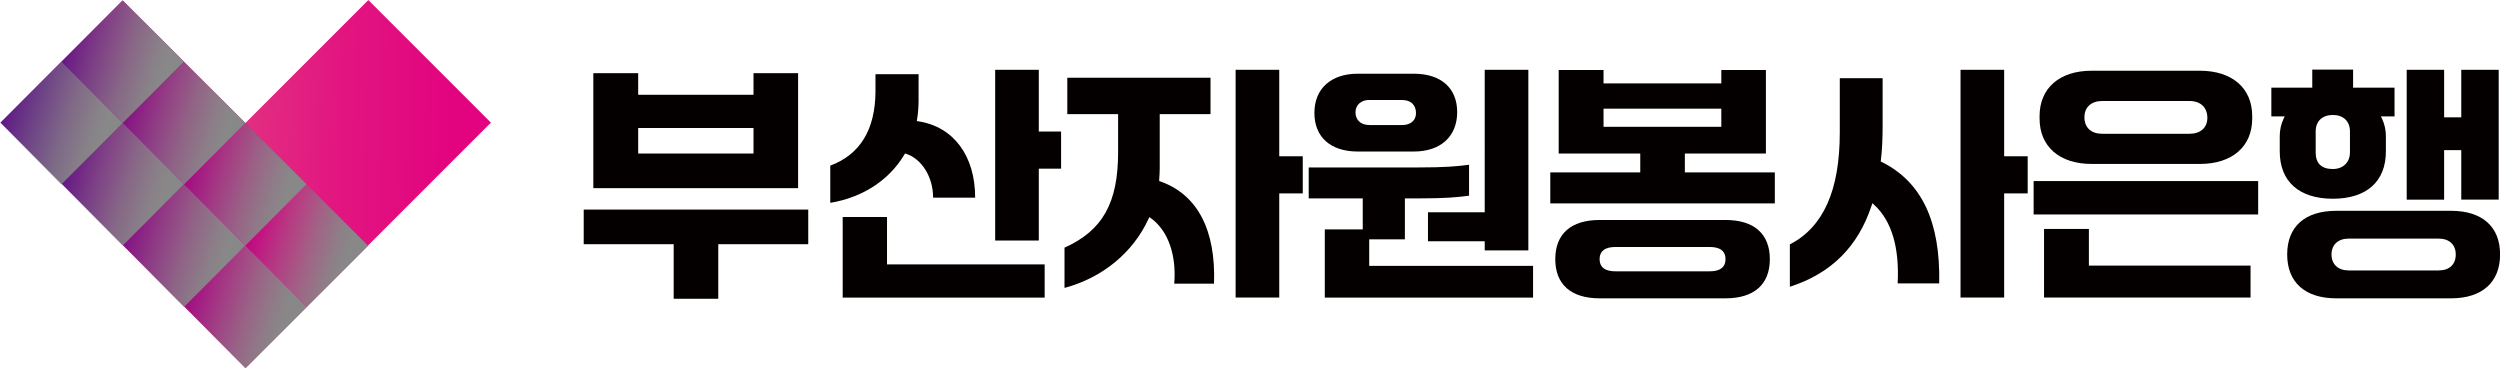
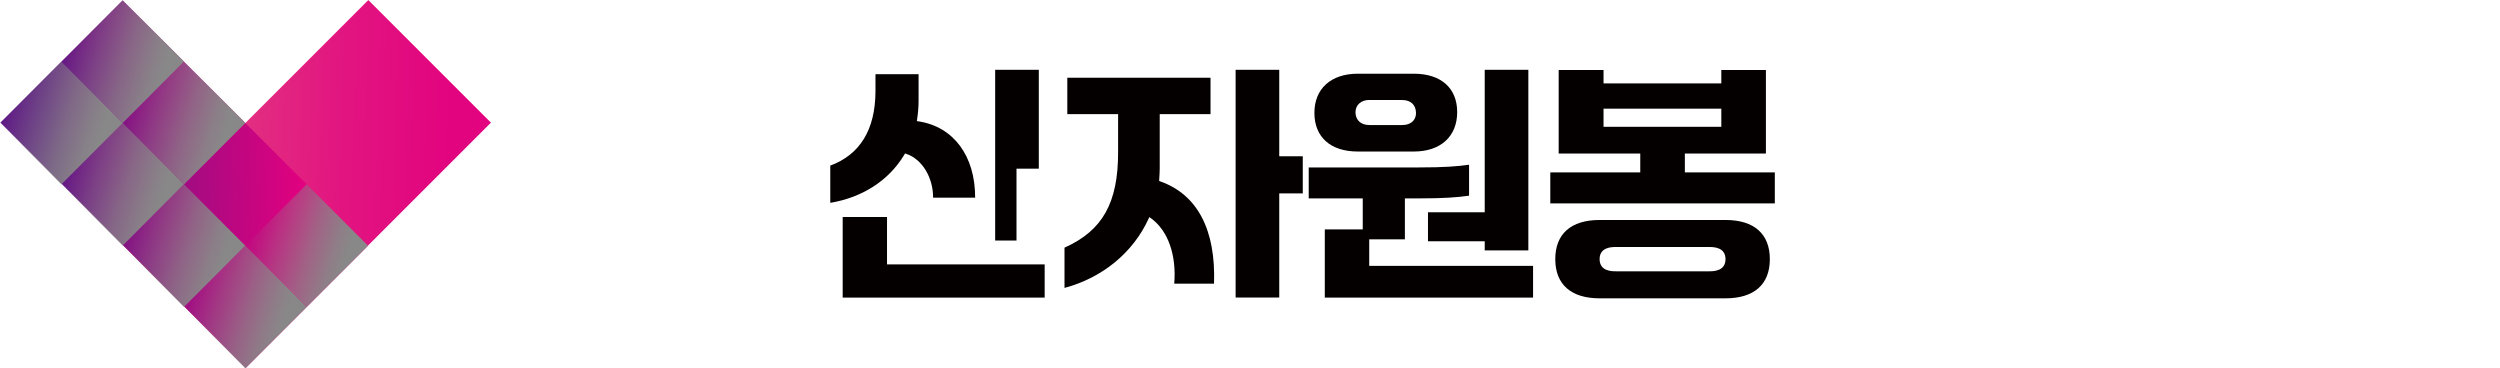
<svg xmlns="http://www.w3.org/2000/svg" xmlns:xlink="http://www.w3.org/1999/xlink" viewBox="0 0 285.93 42.12">
  <defs>
    <style>
      .cls-1 {
        fill: url(#linear-gradient);
      }

      .cls-2 {
        fill: none;
        isolation: isolate;
      }

      .cls-3 {
        fill: #040000;
      }

      .cls-4 {
        fill: url(#linear-gradient-6);
      }

      .cls-4, .cls-5, .cls-6, .cls-7, .cls-8, .cls-9, .cls-10, .cls-11 {
        mix-blend-mode: multiply;
      }

      .cls-5 {
        fill: url(#linear-gradient-7);
      }

      .cls-6 {
        fill: url(#linear-gradient-5);
      }

      .cls-7 {
        fill: url(#linear-gradient-8);
      }

      .cls-8 {
        fill: url(#linear-gradient-9);
      }

      .cls-9 {
        fill: url(#linear-gradient-4);
      }

      .cls-10 {
        fill: url(#linear-gradient-2);
      }

      .cls-11 {
        fill: url(#linear-gradient-3);
      }

      .cls-12 {
        fill: url(#_무제_그라디언트_26);
      }
    </style>
    <linearGradient id="_무제_그라디언트_26" data-name="무제 그라디언트 26" x1="944.79" y1="16.44" x2="987.7" y2="16.44" gradientTransform="translate(-599.25 715.91) rotate(-46.63) scale(.97 -.97) skewX(3.26)" gradientUnits="userSpaceOnUse">
      <stop offset="0" stop-color="#e3007f" />
      <stop offset=".2" stop-color="#e2057f" />
      <stop offset=".48" stop-color="#e21680" />
      <stop offset=".78" stop-color="#e23281" />
      <stop offset="1" stop-color="#e24a83" />
    </linearGradient>
    <linearGradient id="linear-gradient" x1="978.64" y1="45.45" x2="1021.55" y2="45.45" gradientTransform="translate(717.56 696.09) rotate(-133.29) scale(.97 -.97) skewX(-3.41)" gradientUnits="userSpaceOnUse">
      <stop offset=".2" stop-color="#e3007f" />
      <stop offset=".55" stop-color="#9f0c82" />
      <stop offset=".9" stop-color="#5f1985" />
    </linearGradient>
    <linearGradient id="linear-gradient-2" x1="1020.77" y1="-27.09" x2="1041.04" y2="-27.09" gradientTransform="translate(737.86 431.07) rotate(-152.11) scale(.8 -.66) skewX(29.35)" gradientUnits="userSpaceOnUse">
      <stop offset=".15" stop-color="#888" />
      <stop offset=".27" stop-color="#888" stop-opacity=".92" />
      <stop offset=".48" stop-color="#888" stop-opacity=".71" />
      <stop offset=".75" stop-color="#888" stop-opacity=".36" />
      <stop offset="1" stop-color="#888" stop-opacity="0" />
    </linearGradient>
    <linearGradient id="linear-gradient-3" x1="1034.02" y1="-40.35" x2="1054.29" y2="-40.35" gradientTransform="translate(730.84 433.98) rotate(-152.11) scale(.8 -.66) skewX(29.35)" xlink:href="#linear-gradient-2" />
    <linearGradient id="linear-gradient-4" x1="1047.28" y1="-53.6" x2="1067.54" y2="-53.6" gradientTransform="translate(723.83 436.88) rotate(-152.11) scale(.8 -.66) skewX(29.35)" xlink:href="#linear-gradient-2" />
    <linearGradient id="linear-gradient-5" x1="1060.53" y1="-66.85" x2="1080.8" y2="-66.85" gradientTransform="translate(716.82 439.79) rotate(-152.11) scale(.8 -.66) skewX(29.35)" xlink:href="#linear-gradient-2" />
    <linearGradient id="linear-gradient-6" x1="1013.76" y1="-34.11" x2="1034.02" y2="-34.11" gradientTransform="translate(734.95 424.06) rotate(-152.11) scale(.8 -.66) skewX(29.35)" xlink:href="#linear-gradient-2" />
    <linearGradient id="linear-gradient-7" x1="1027.01" y1="-47.36" x2="1047.28" y2="-47.36" gradientTransform="translate(727.94 426.96) rotate(-152.11) scale(.8 -.66) skewX(29.35)" xlink:href="#linear-gradient-2" />
    <linearGradient id="linear-gradient-8" x1="1040.26" y1="-60.61" x2="1060.53" y2="-60.61" gradientTransform="translate(720.92 429.87) rotate(-152.11) scale(.8 -.66) skewX(29.35)" xlink:href="#linear-gradient-2" />
    <linearGradient id="linear-gradient-9" x1="1053.51" y1="-73.87" x2="1073.78" y2="-73.87" gradientTransform="translate(713.91 432.77) rotate(-152.11) scale(.8 -.66) skewX(29.35)" xlink:href="#linear-gradient-2" />
  </defs>
  <g class="cls-2">
    <g id="_레이어_2" data-name="레이어 2">
      <g id="_레이어_1-2" data-name="레이어 1">
        <g>
          <rect class="cls-12" x="25.19" y="1.2" width="19.83" height="39.67" transform="translate(45.06 60.74) rotate(-135)" />
          <rect class="cls-1" x="11.17" y="1.22" width="19.78" height="39.67" transform="translate(-8.72 21.06) rotate(-45)" />
          <rect class="cls-10" x="23.1" y="30.15" width="9.92" height="9.92" transform="translate(-16.61 30.12) rotate(-45)" />
          <rect class="cls-11" x="16.08" y="23.13" width="9.92" height="9.92" transform="translate(-13.7 23.11) rotate(-45)" />
          <rect class="cls-9" x="9.07" y="16.12" width="9.92" height="9.92" transform="translate(-10.8 16.09) rotate(-45)" />
          <rect class="cls-6" x="2.05" y="9.11" width="9.92" height="9.92" transform="translate(-7.89 9.08) rotate(-45)" />
          <rect class="cls-4" x="30.11" y="23.13" width="9.92" height="9.92" transform="translate(-9.59 33.03) rotate(-45)" />
-           <rect class="cls-5" x="23.1" y="16.12" width="9.92" height="9.92" transform="translate(-6.69 26.01) rotate(-45)" />
          <rect class="cls-7" x="16.08" y="9.11" width="9.92" height="9.92" transform="translate(-3.78 19) rotate(-45)" />
          <rect class="cls-8" x="9.07" y="2.09" width="9.92" height="9.92" transform="translate(-.88 11.99) rotate(-45)" />
        </g>
        <g>
-           <path class="cls-3" d="m77.05,34.17v-6.24h-10.29v-3.96h25.68v3.96h-10.29v6.24h-5.1Zm-9.19-12.65v-13.15h5.13v2.47h13.19v-2.47h5.1v13.15h-23.41Zm5.13-3.96h13.19v-2.92h-13.19v2.92Z" />
-           <path class="cls-3" d="m96.38,34.03v-9.21h5.07v5.42h18.03v3.8h-23.1Zm17.44-6.52V7.98h4.99v7.06h2.55v4.25h-2.55v8.22h-4.99Zm-18.88-8.56c3.42-1.26,5.16-4.11,5.19-8.45v-2.01h4.93v2.98c0,.75-.06,1.48-.17,2.18l-.03.2.2.03c4.01.62,6.48,3.96,6.47,8.73h-4.81c.01-2.31-1.25-4.4-3.06-5.01l-.15-.05-.08.14c-1.76,2.94-4.77,4.89-8.47,5.51v-4.25Z" />
+           <path class="cls-3" d="m96.38,34.03v-9.21h5.07v5.42h18.03v3.8h-23.1Zm17.44-6.52V7.98h4.99v7.06v4.25h-2.55v8.22h-4.99Zm-18.88-8.56c3.42-1.26,5.16-4.11,5.19-8.45v-2.01h4.93v2.98c0,.75-.06,1.48-.17,2.18l-.03.2.2.03c4.01.62,6.48,3.96,6.47,8.73h-4.81c.01-2.31-1.25-4.4-3.06-5.01l-.15-.05-.08.14c-1.76,2.94-4.77,4.89-8.47,5.51v-4.25Z" />
          <path class="cls-3" d="m141.32,34.03V7.98h4.99v9.89h2.69v4.25h-2.69v11.91h-4.99Zm-19.56-5.71c4.35-1.95,6.12-5.12,6.12-10.9v-4.37h-5.81v-4.16h16.38v4.16h-5.81v6.21c0,.42-.03.87-.06,1.29v.15s.13.05.13.05c4.24,1.5,6.36,5.54,6.14,11.69h-4.55c.27-3.28-.71-6.06-2.65-7.47l-.2-.14-.1.22c-1.78,3.86-5.27,6.72-9.6,7.88v-4.6Z" />
          <path class="cls-3" d="m151.52,34.03v-7.79h4.34v-3.55h-6.18v-3.54h12.59c2.93,0,4.42-.12,5.75-.31v3.54c-1.34.19-2.81.31-5.75.31h-1.59v4.68h-4.08v3.04h18.74v3.63h-23.81Zm18.29-5.39v-1.05h-6.49v-3.31h6.49V7.98h4.99v20.66h-4.99Zm-14.52-11.31c-3.11,0-4.96-1.65-4.96-4.42s1.9-4.48,4.96-4.48h6.41c3.11,0,4.96,1.64,4.96,4.39s-1.85,4.51-4.96,4.51h-6.41Zm1.33-5.9c-.95,0-1.59.57-1.59,1.42,0,.76.49,1.45,1.59,1.45h3.77c.95,0,1.56-.54,1.56-1.36,0-.95-.61-1.5-1.56-1.5h-3.77Z" />
          <path class="cls-3" d="m182.95,34.12c-3.27,0-5.07-1.59-5.07-4.48s1.8-4.48,5.07-4.48h14.4c3.27,0,5.07,1.59,5.07,4.48s-1.8,4.48-5.07,4.48h-14.4Zm1.87-5.87c-.46,0-1.87,0-1.87,1.39s1.41,1.39,1.87,1.39h10.66c.46,0,1.87,0,1.87-1.39s-1.41-1.39-1.87-1.39h-10.66Zm-7.51-4.99v-3.54h10.29v-2.16h-9.33v-9.55h5.13v1.53h13.47v-1.53h5.1v9.55h-9.27v2.16h10.29v3.54h-25.68Zm6.09-8.76h13.47v-2.07h-13.47v2.07Z" />
-           <path class="cls-3" d="m224.23,34.03V7.98h4.99v9.89h2.69v4.25h-2.69v11.91h-4.99Zm-19.51-6.08c3.83-1.99,5.7-6.18,5.7-12.8v-6.21h4.9v5.44c0,1.49-.06,2.78-.2,3.95l-.02.14.13.06c4.56,2.28,6.71,6.82,6.56,13.88h-4.75c.21-4.1-.68-7.12-2.66-8.96l-.23-.21-.1.3c-1.56,4.69-4.61,7.73-9.34,9.26v-4.85Z" />
-           <path class="cls-3" d="m233.78,34.03v-7.85h5.13v4.2h18.49v3.65h-23.61Zm-1.19-9.5v-3.82h25.68v3.82h-25.68Zm6.63-5.78c-3.67,0-5.95-1.99-5.95-5.19v-.28c0-3.2,2.28-5.19,5.95-5.19h12.39c3.69,0,5.98,1.99,5.98,5.19v.28c0,3.2-2.29,5.19-5.98,5.19h-12.39Zm1.22-7.2c-1.26,0-2.04.71-2.04,1.85,0,1.21.78,1.9,2.04,1.9h9.98c1.26,0,2.04-.7,2.04-1.82,0-1.21-.8-1.93-2.04-1.93h-9.98Z" />
-           <path class="cls-3" d="m267.2,34.12c-3.57,0-5.61-1.83-5.61-5.02s2.04-4.99,5.61-4.99h13.13c3.57,0,5.61,1.82,5.61,4.99s-2.04,5.02-5.61,5.02h-13.13Zm1.42-6.83c-1.21,0-1.96.7-1.96,1.82s.75,1.82,1.96,1.82h10.29c1.23,0,1.96-.68,1.96-1.82s-.75-1.82-1.96-1.82h-10.29Zm12.88-4.45v-5.67h-1.96v5.67h-4.28V7.98h4.28v5.44h1.96v-5.44h4.28v14.85h-4.28Zm-14.69-.11c-3.85,0-6.07-1.97-6.07-5.41v-1.76c0-.68.15-1.36.43-1.96l.14-.29h-1.53v-3.28h4.68v-2.07h4.67v2.07h4.74v3.28h-1.56l.14.29c.28.6.43,1.27.43,1.96v1.76c0,3.44-2.21,5.41-6.07,5.41Zm0-9.58c-1.21,0-1.96.72-1.96,1.87v2.41c0,1.26.66,1.9,1.96,1.9,1.17,0,1.96-.76,1.96-1.9v-2.41c0-1.15-.75-1.87-1.96-1.87Z" />
        </g>
      </g>
    </g>
  </g>
</svg>